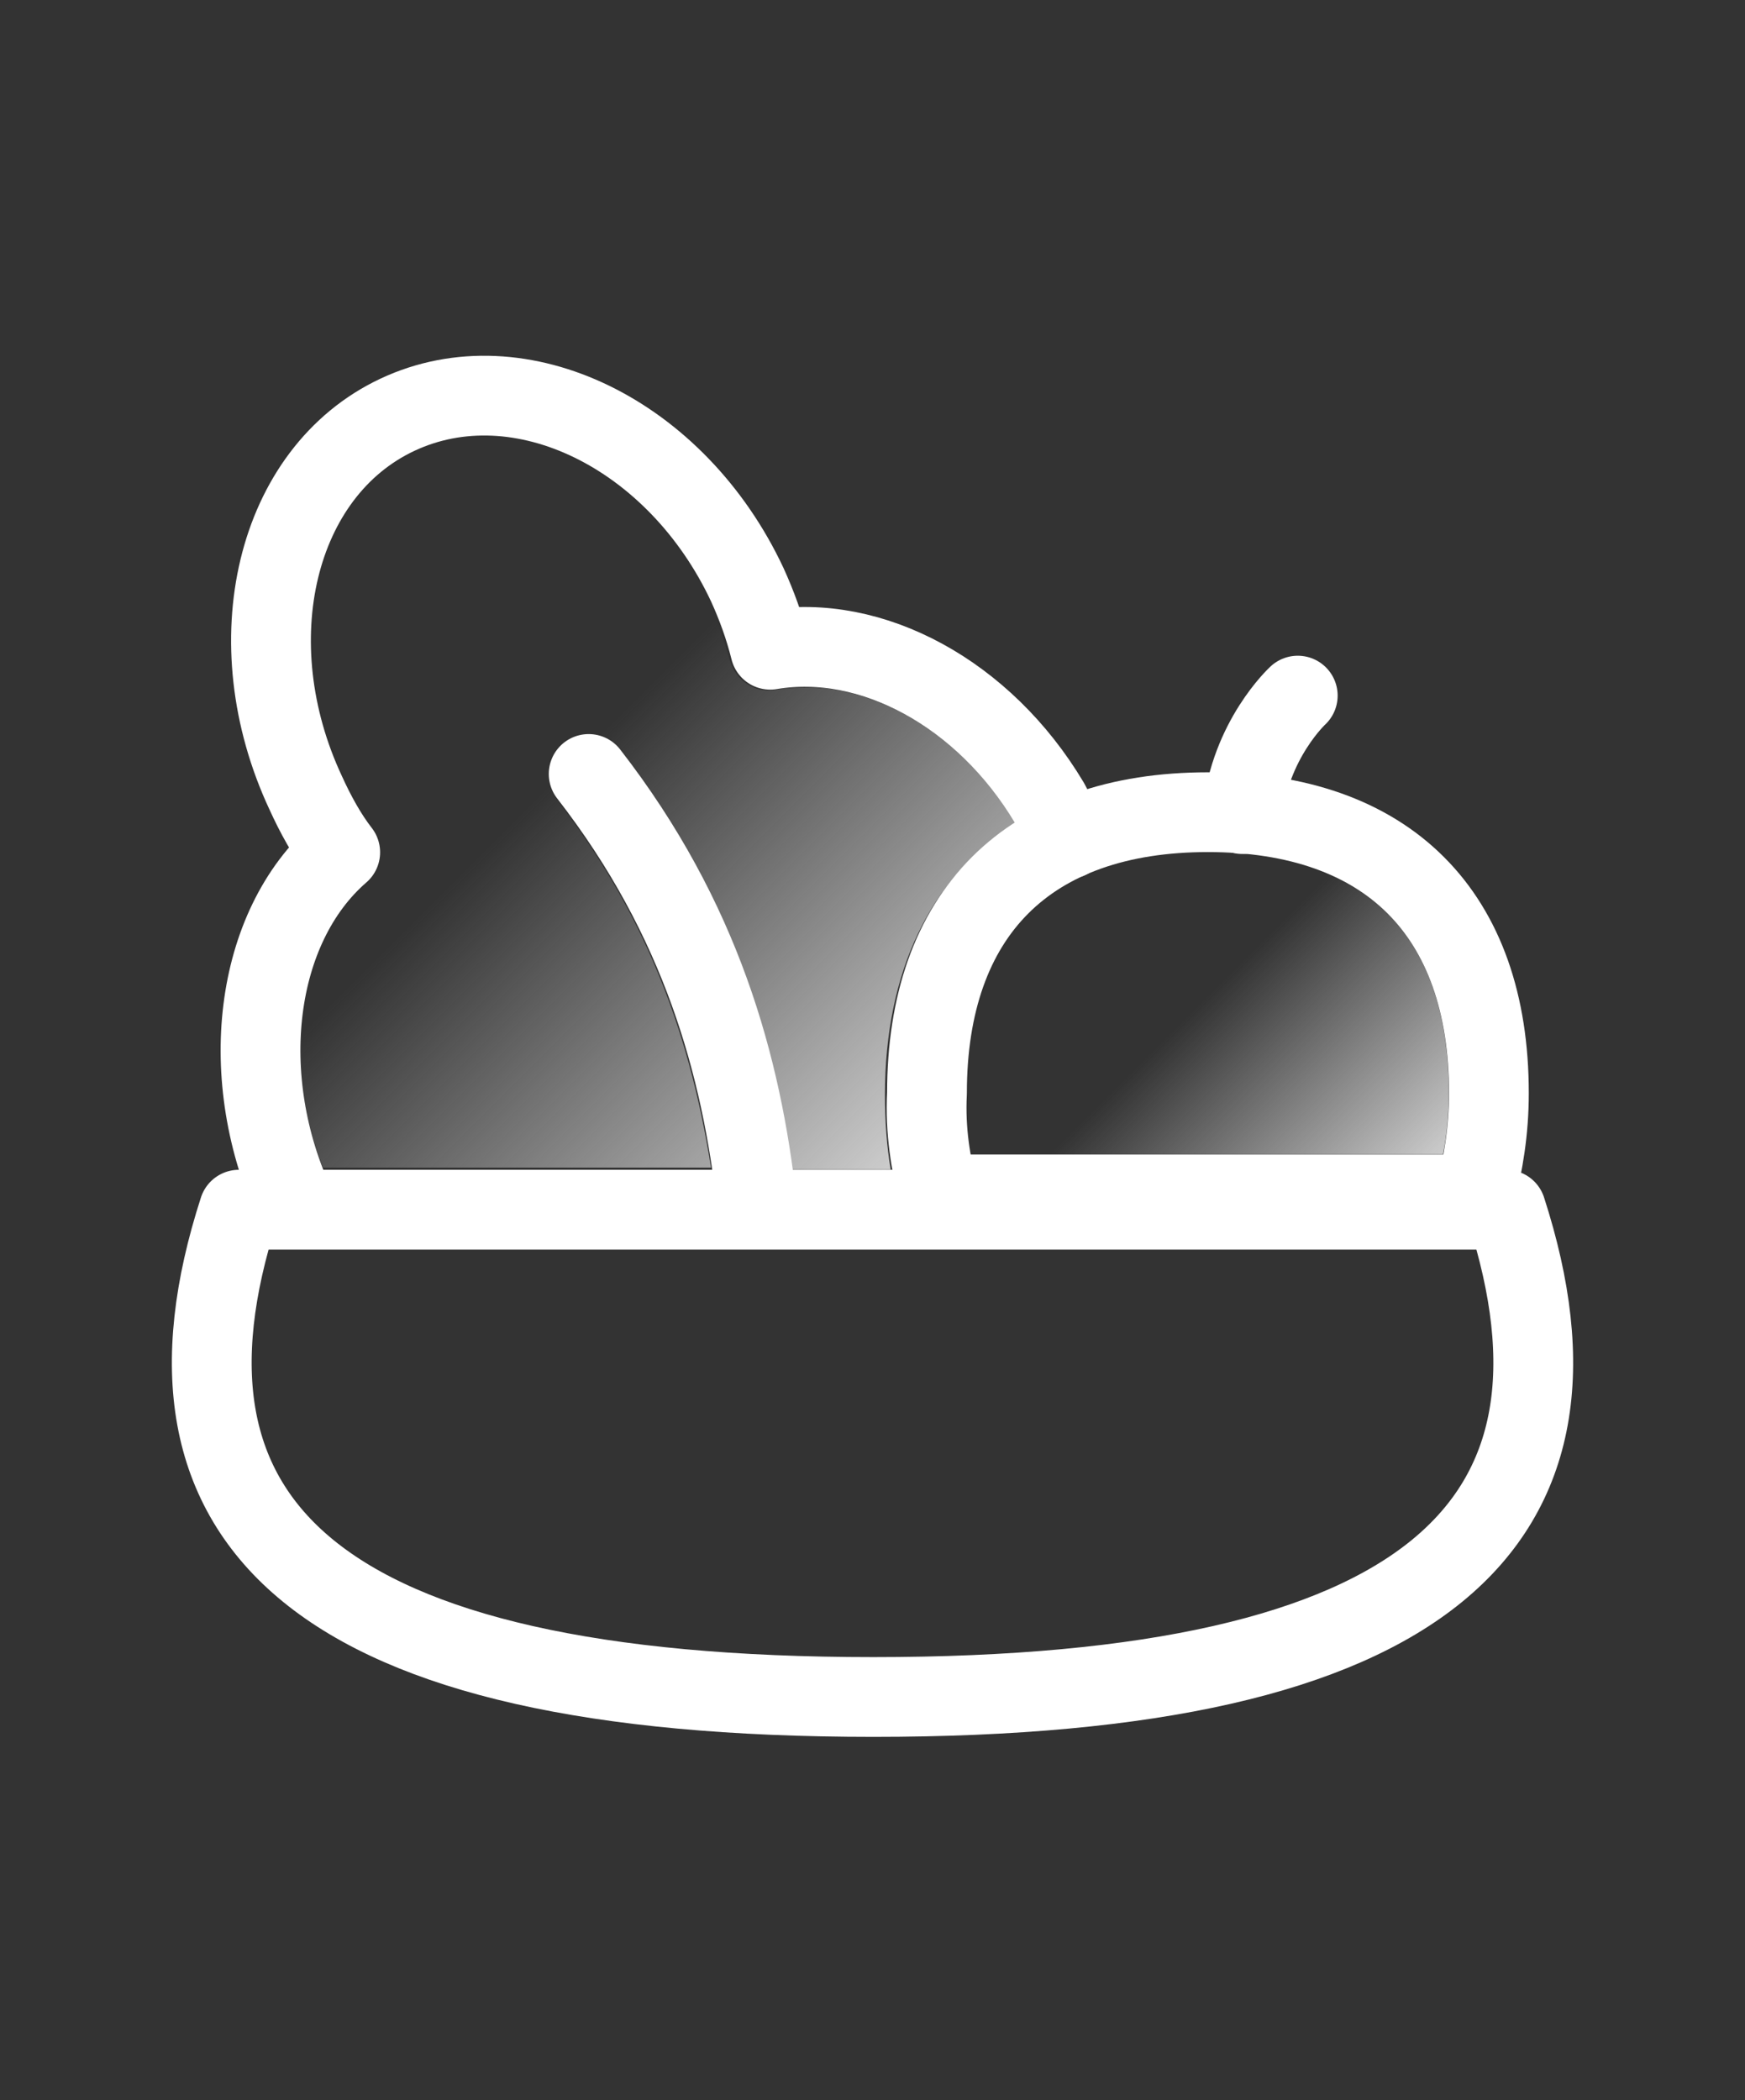
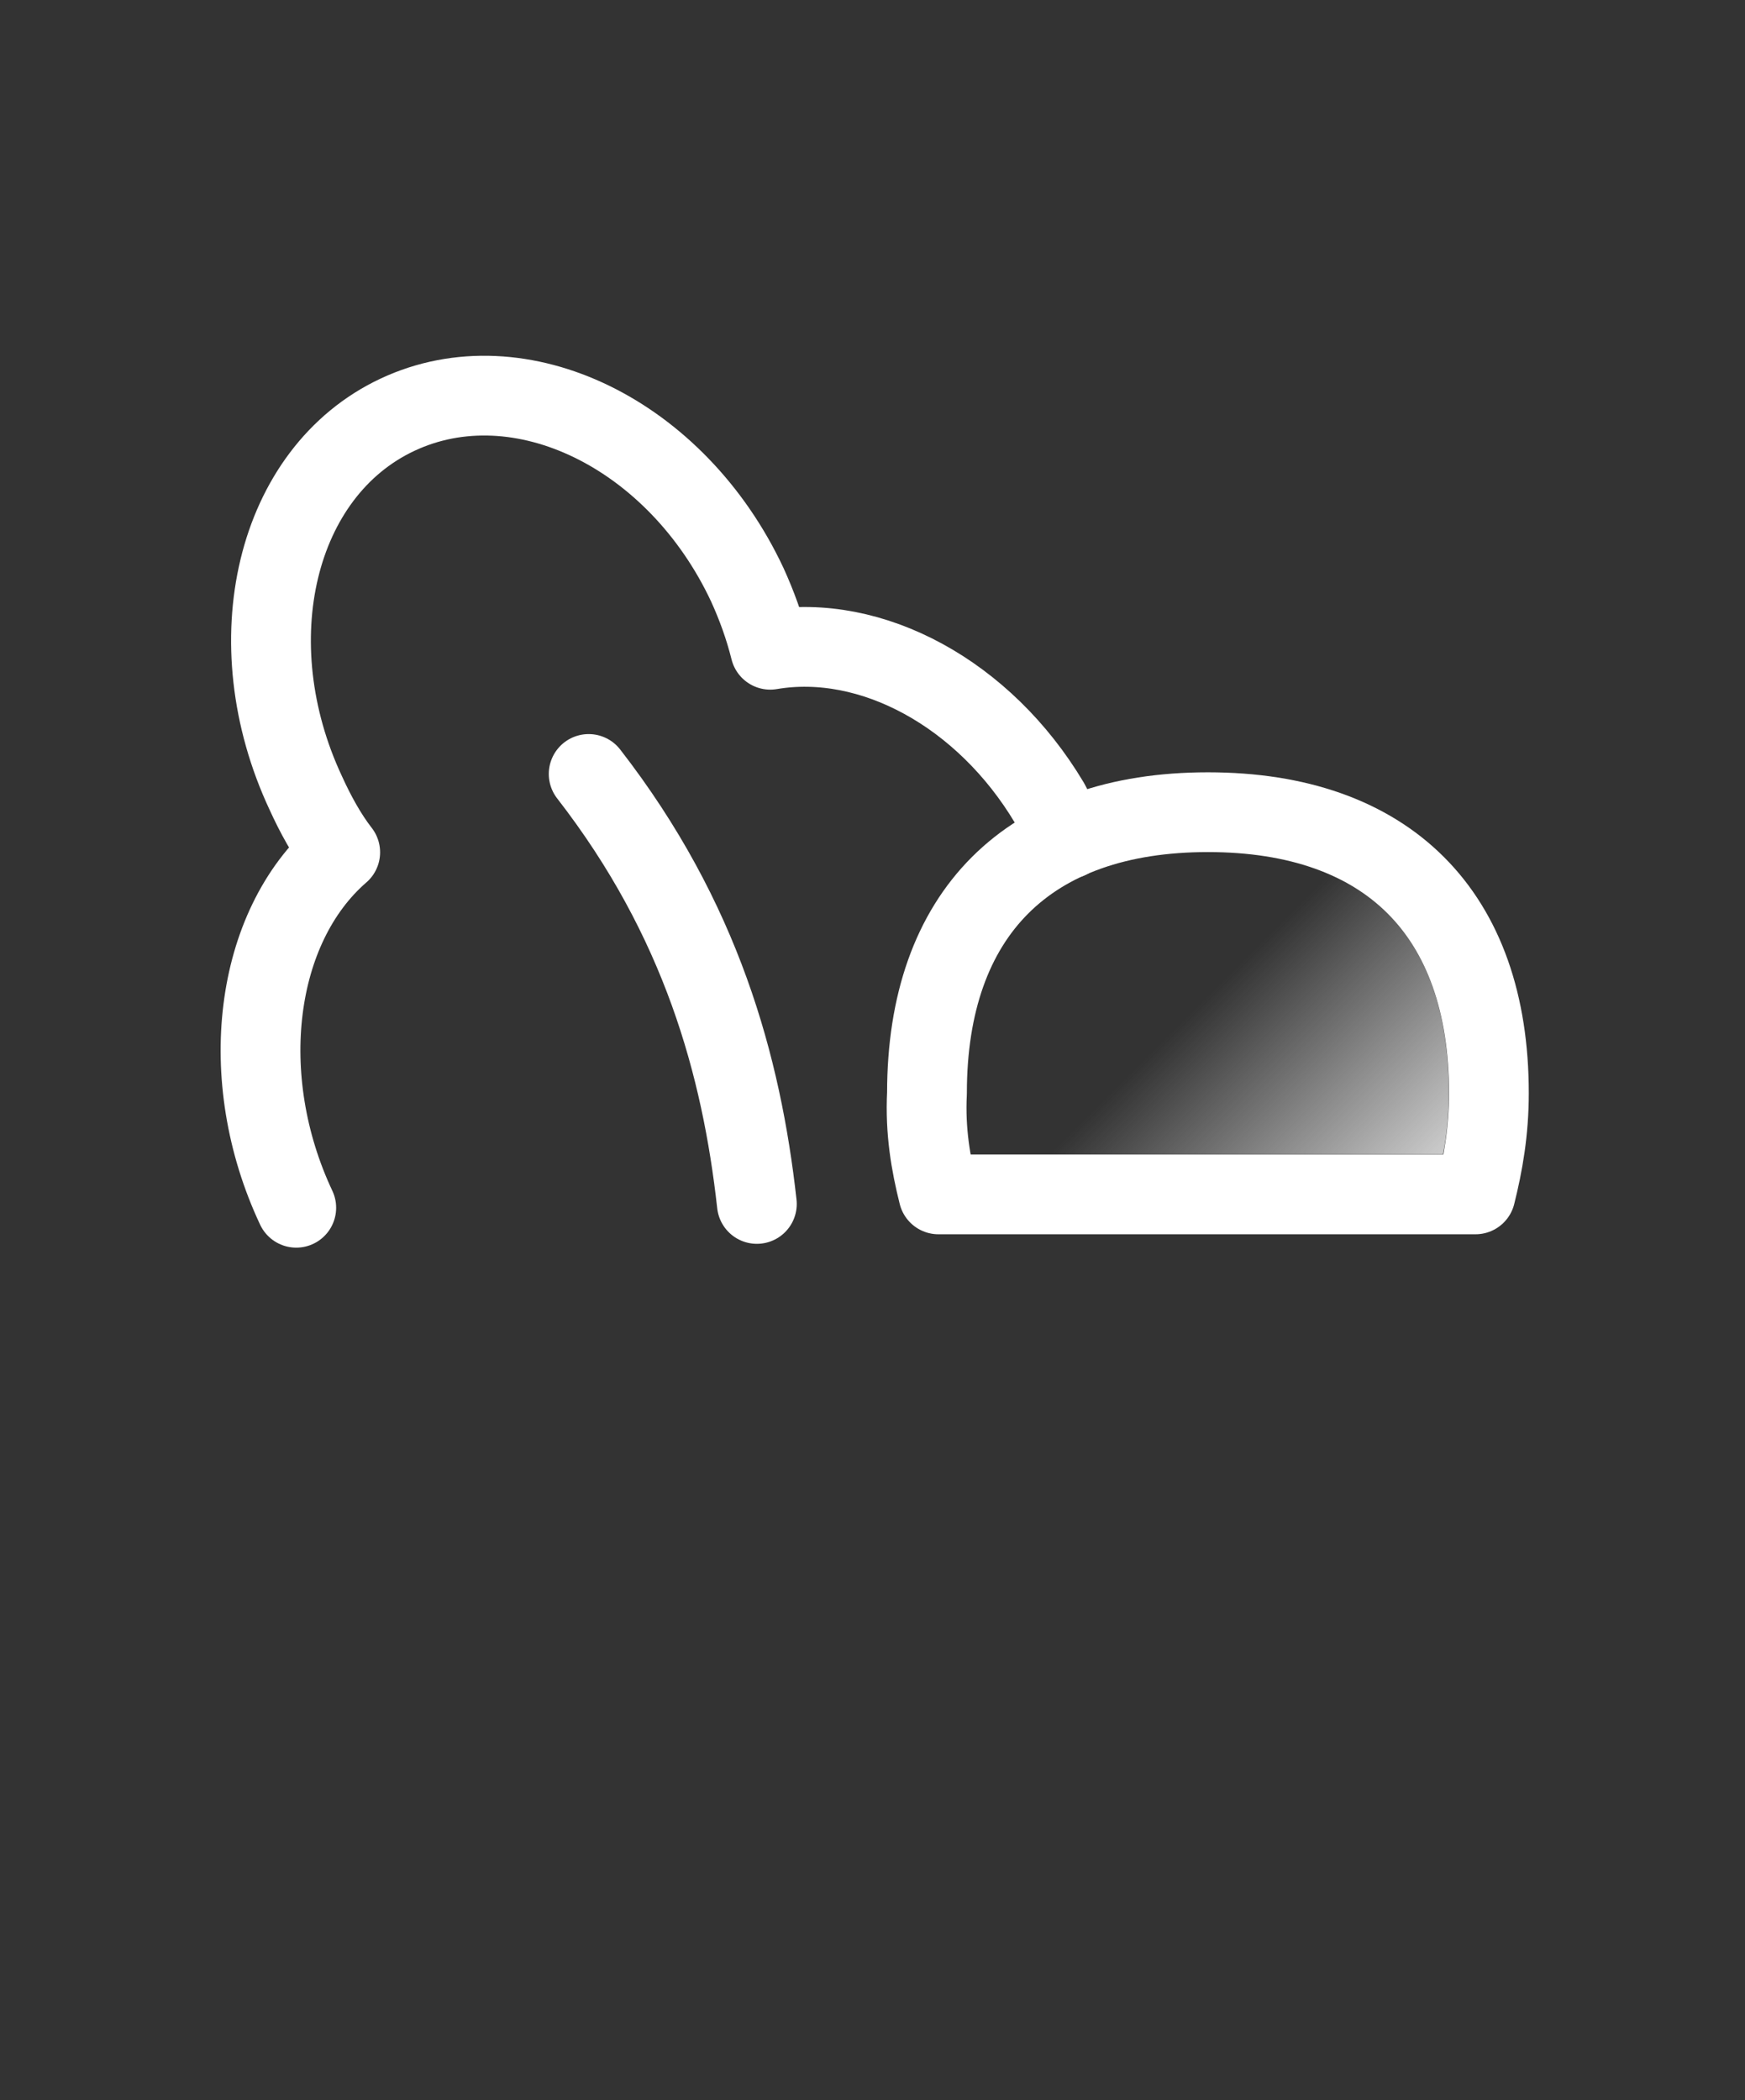
<svg xmlns="http://www.w3.org/2000/svg" version="1.1" id="레이어_2_00000129899312101962692770000016223389285295905940_" x="0px" y="0px" viewBox="0 0 91.3 109.9" style="enable-background:new 0 0 91.3 109.9;" xml:space="preserve">
  <rect x="0" y="0" width="91.3" height="109.9" fill="#333333" stroke="none" />
  <style type="text/css">
	.st0{fill:url(#SVGID_1_);}
	.st1{fill:url(#SVGID_00000142865321233089462600000017728951701095046564_);}
	.st2{fill:none;stroke:#FFFFFF;stroke-width:4.174;stroke-linejoin:round;}
	.st3{fill:none;stroke:#FFFFFF;stroke-width:4.174;stroke-linecap:round;stroke-linejoin:round;}
	.st4{fill:none;stroke:#FFFFFF;stroke-width:4.174;stroke-linecap:round;stroke-miterlimit:10;}
</style>
  <g>
    <linearGradient id="SVGID_1_" gradientUnits="userSpaceOnUse" x1="13.904" y1="30.633" x2="45.536" y2="62.265">
      <stop offset="0.4" style="stop-color:#CCCCCC;stop-opacity:0" />
      <stop offset="1" style="stop-color:#CCCCCC" />
    </linearGradient>
-     <path class="st0" d="M16.9,61.1h20.3c-1.2-7.6-3.7-13.6-8.1-19.3c-0.7-0.9-0.5-2.2,0.4-2.9c0.9-0.7,2.2-0.5,2.9,0.4   c6.2,8.1,8.2,16.1,9,21.9h5.2c-0.2-1.2-0.3-2.5-0.3-3.9c0-6.5,2.4-11.4,6.8-14.2l0-0.1c-3-4.9-8-7.7-12.5-6.9   c-1.1,0.2-2.1-0.5-2.4-1.5c-0.3-1-0.6-2-1.1-3c-3.2-6.9-10.2-10.4-15.6-7.9c-2.5,1.2-4.3,3.5-5.1,6.7c-0.8,3.3-0.4,7,1.3,10.4   c0.5,1,1,1.9,1.6,2.8c0.6,0.9,0.5,2.1-0.3,2.8C15.6,49.3,14.7,55.5,16.9,61.1z" />
    <linearGradient id="SVGID_00000173882326827673100710000001788161286917300667_" gradientUnits="userSpaceOnUse" x1="54.553" y1="47.012" x2="71.728" y2="64.186">
      <stop offset="0.4" style="stop-color:#CCCCCC;stop-opacity:0" />
      <stop offset="1" style="stop-color:#CCCCCC" />
    </linearGradient>
    <path style="fill:url(#SVGID_00000173882326827673100710000001788161286917300667_);" d="M50.8,60.4h24.7c0.2-1,0.3-2.1,0.3-3.2   c0-7.7-3.8-12-10.9-12.5c0,0,0,0,0,0c0,0,0,0,0,0c-0.5,0-1.1-0.1-1.7-0.1c-2.4,0-4.5,0.4-6.3,1.1c0,0,0,0,0,0   c-0.1,0.1-0.2,0.1-0.3,0.1c-4,1.8-6,5.7-6,11.3C50.5,58.3,50.6,59.4,50.8,60.4z" />
    <g>
      <g>
        <g id="salad-vegetable-diet_00000063613107954665287790000016672903342166481040_">
-           <path id="Ellipse_1463_00000140006207382466460510000013588179826688521614_" class="st2" d="M45.7,88.8      c-29.3,0-38.5-9.1-33.2-25.5h66.3C84.1,79.7,74.9,88.8,45.7,88.8z" />
          <path id="Vector_2130_00000054964277516441881570000012153674285959466928_" class="st3" d="M30.8,40.5c5.9,7.6,8,15.3,8.8,22.5      " />
          <path id="Union_00000001633905602864071380000016507045740697314713_" class="st3" d="M15.5,63.2c-3.2-6.8-2.2-14.7,2.3-18.6      c-0.7-0.9-1.3-2-1.8-3.1c-3.7-7.9-1.6-16.8,4.8-19.8c6.4-3,14.6,1,18.3,8.9c0.5,1.1,0.9,2.2,1.2,3.4c5.3-0.9,11.2,2.3,14.6,8      l1,1.9" />
          <path id="Subtract_00000101797543343672749050000004969209233434371744_" class="st3" d="M49.1,62.5h28.1      c0.4-1.6,0.7-3.3,0.7-5.3c0-9.4-5.3-14.7-14.7-14.7c-9.4,0-14.7,5.3-14.7,14.7C48.4,59.2,48.7,60.9,49.1,62.5z" />
        </g>
      </g>
-       <path class="st4" d="M67.9,36.4c0,0-2.5,2.3-2.9,6.2" />
    </g>
  </g>
</svg>